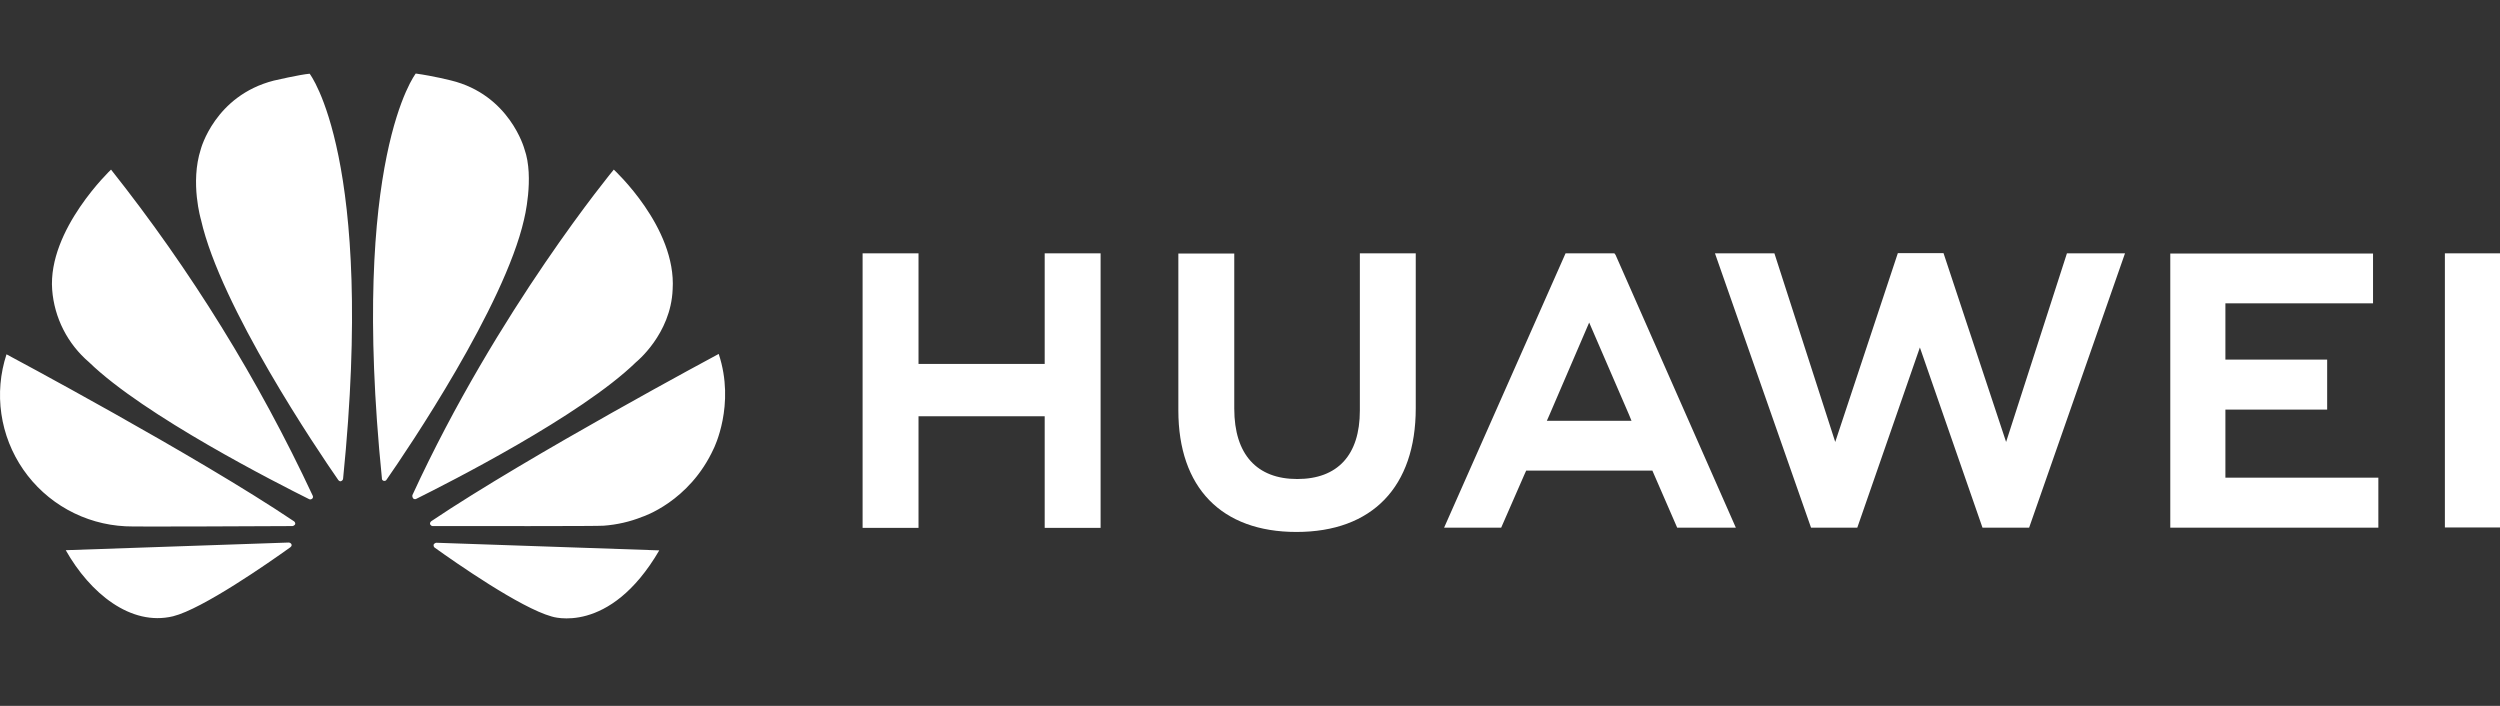
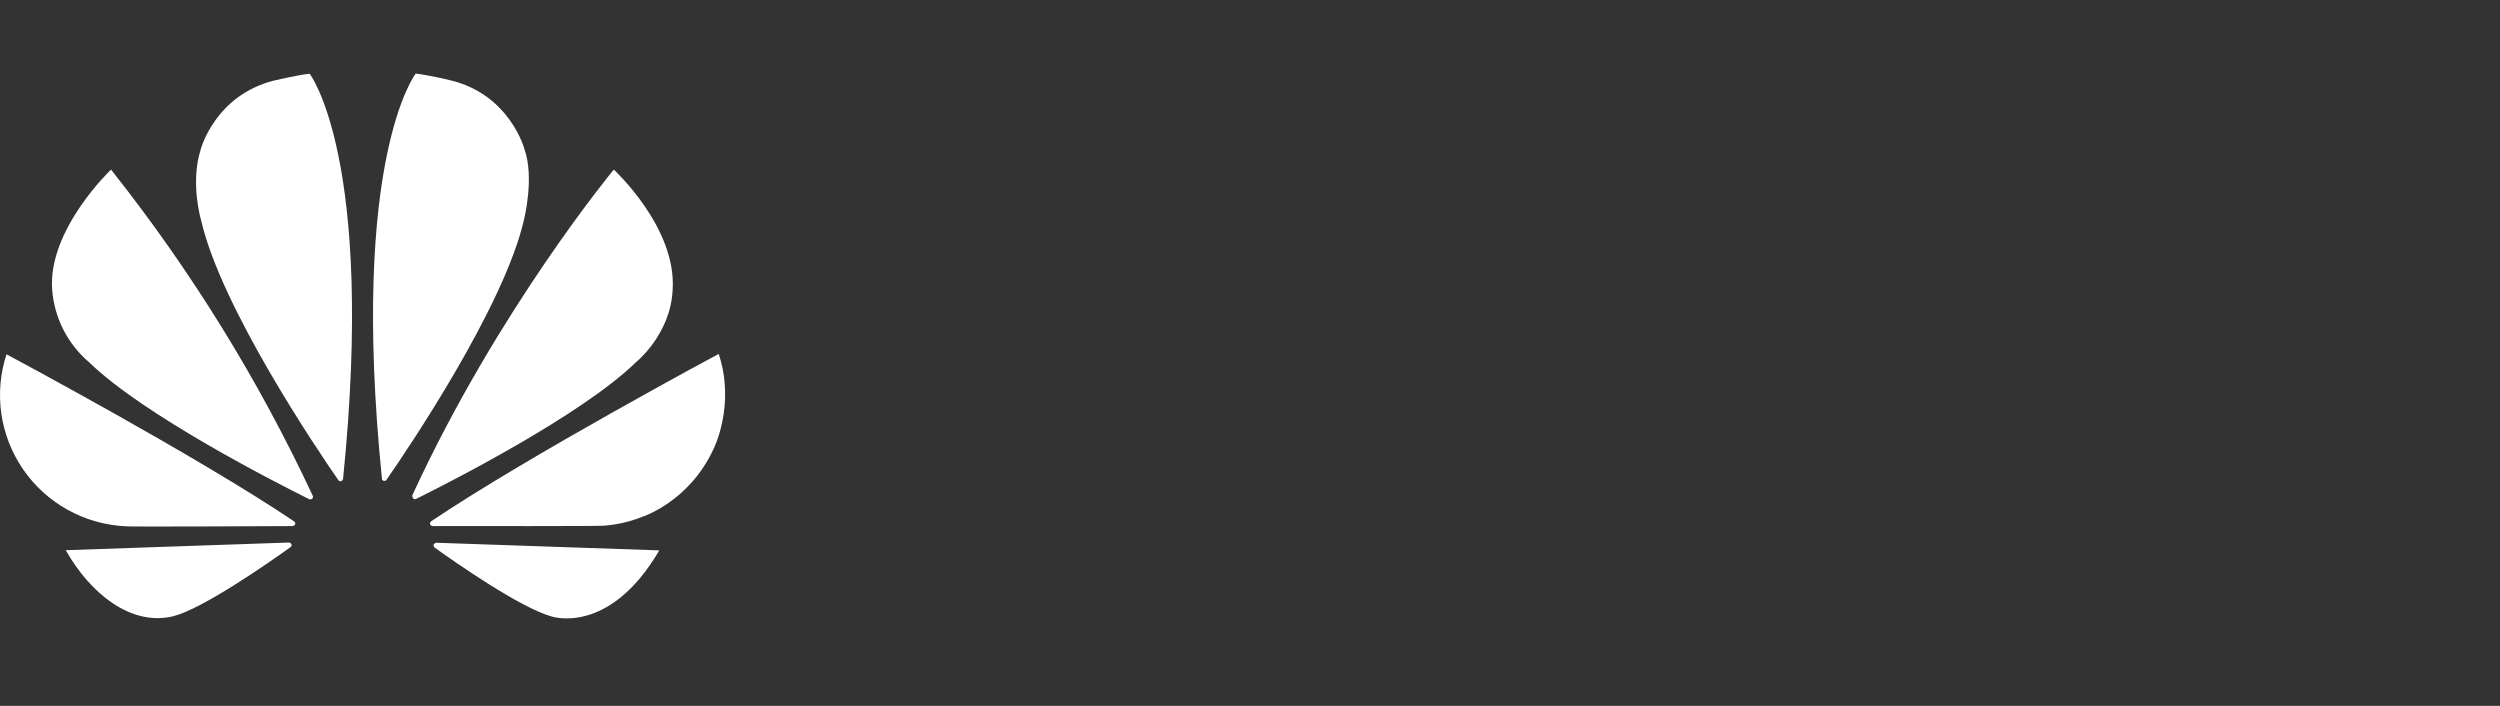
<svg xmlns="http://www.w3.org/2000/svg" width="170" height="48" viewBox="0 0 170 48" fill="none">
  <rect x="0" y="0" width="170" height="48" fill="#333333" stroke="none" />
-   <path d="M92.47 17.227H96.271V27.76C96.271 33.107 93.313 36.173 88.159 36.173C83.059 36.173 80.128 33.16 80.128 27.907V17.24H83.93V27.787C83.93 30.907 85.469 32.573 88.213 32.573C90.957 32.573 92.47 30.947 92.47 27.92V17.227ZM71.052 24.747H62.459V17.227H58.657V35.893H62.459V28.307H71.039V35.893H74.841V17.227H71.039V24.747H71.052ZM166.252 17.227V35.867H170V17.227H166.252ZM151.327 27.853H158.247V24.453H151.327V20.627H161.366V17.24H147.579V35.88H161.728V32.48H151.327V27.853ZM136.415 30.053L132.159 17.213H129.053L124.796 30.053L120.66 17.227H116.618L123.15 35.88H126.296L130.552 23.627L134.809 35.88H137.981L144.5 17.227H140.551L136.415 30.053ZM109.858 17.333L118.037 35.88H114.048L112.361 32H103.781L103.66 32.267L102.081 35.88H98.199L106.458 17.227H109.778L109.858 17.333ZM110.768 28.187L108.064 21.933L105.374 28.187L105.186 28.613H110.942L110.768 28.187Z" fill="white" />
  <path d="M21.23 33.907C21.284 33.867 21.297 33.787 21.271 33.72C17.58 25.818 12.975 18.372 7.55 11.533C7.55 11.533 3.24 15.613 3.548 19.707C3.62 20.65 3.878 21.571 4.308 22.415C4.737 23.259 5.33 24.011 6.051 24.627C9.812 28.28 18.915 32.893 21.03 33.947C21.097 33.973 21.177 33.96 21.23 33.907ZM19.825 37.026C19.798 36.947 19.718 36.893 19.624 36.893L4.471 37.413C6.118 40.333 8.889 42.6 11.767 41.907C13.761 41.413 18.259 38.28 19.745 37.213C19.865 37.12 19.825 37.04 19.825 37.026ZM20.052 35.68C20.133 35.56 19.999 35.453 19.999 35.453C13.346 30.973 0.442 24.093 0.442 24.093C0.015 25.399 -0.105 26.785 0.093 28.145C0.29 29.504 0.8 30.8 1.582 31.931C2.364 33.062 3.398 33.999 4.602 34.667C5.807 35.336 7.15 35.719 8.527 35.787C8.755 35.827 17.536 35.787 19.892 35.773C19.959 35.76 20.012 35.733 20.052 35.68ZM21.056 5.013C20.401 5.067 18.62 5.48 18.62 5.48C14.604 6.507 13.654 10.147 13.654 10.147C12.918 12.427 13.668 14.947 13.668 14.947C15.006 20.867 21.592 30.613 23.011 32.653C23.104 32.76 23.185 32.72 23.185 32.72C23.265 32.693 23.332 32.627 23.332 32.533C25.527 10.773 21.056 5.013 21.056 5.013ZM26.076 32.693C26.156 32.72 26.25 32.693 26.29 32.613C27.749 30.52 34.295 20.827 35.633 14.933C35.633 14.933 36.356 12.08 35.66 10.133C35.66 10.133 34.67 6.44 30.654 5.467C30.654 5.467 29.503 5.173 28.271 5C28.271 5 23.774 10.76 25.969 32.52C25.956 32.6 26.009 32.667 26.076 32.693ZM29.663 36.907C29.628 36.914 29.594 36.928 29.564 36.949C29.534 36.969 29.509 36.996 29.489 37.026C29.476 37.106 29.489 37.173 29.543 37.227C30.989 38.267 35.393 41.333 37.508 41.92C37.508 41.92 41.43 43.253 44.83 37.426L29.663 36.907ZM48.872 24.067C48.872 24.067 35.995 30.96 29.329 35.44C29.262 35.493 29.222 35.573 29.248 35.653C29.248 35.653 29.315 35.773 29.409 35.773C31.792 35.773 40.814 35.787 41.055 35.747C41.952 35.68 42.835 35.48 43.665 35.147C43.665 35.147 46.878 34.133 48.537 30.493C48.537 30.493 50.023 27.533 48.872 24.067ZM28.111 33.907C28.164 33.947 28.245 33.96 28.311 33.92C30.48 32.84 39.515 28.267 43.25 24.627C43.25 24.627 45.619 22.733 45.74 19.68C46.008 15.453 41.737 11.533 41.737 11.533C41.737 11.533 33.84 21.067 28.044 33.667C28.035 33.709 28.036 33.753 28.047 33.795C28.059 33.837 28.081 33.875 28.111 33.907Z" fill="white" />
</svg>